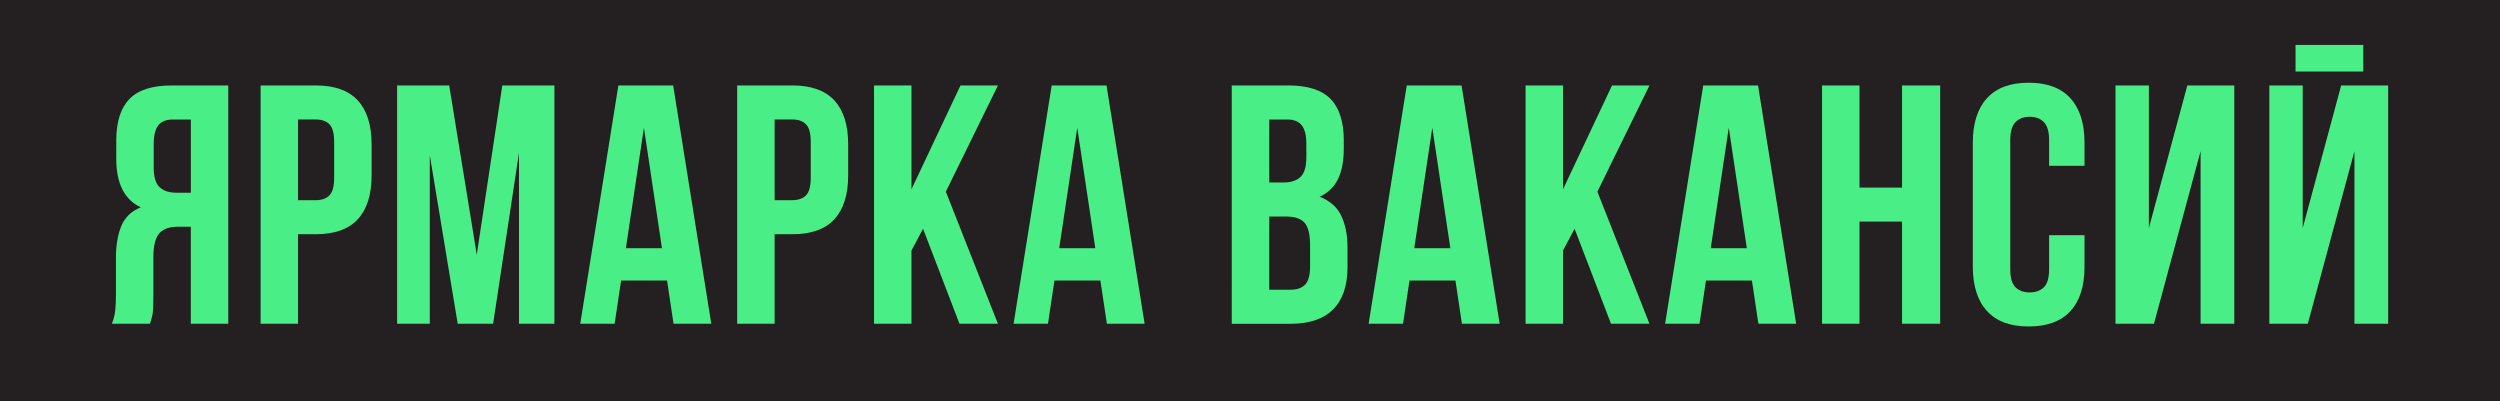
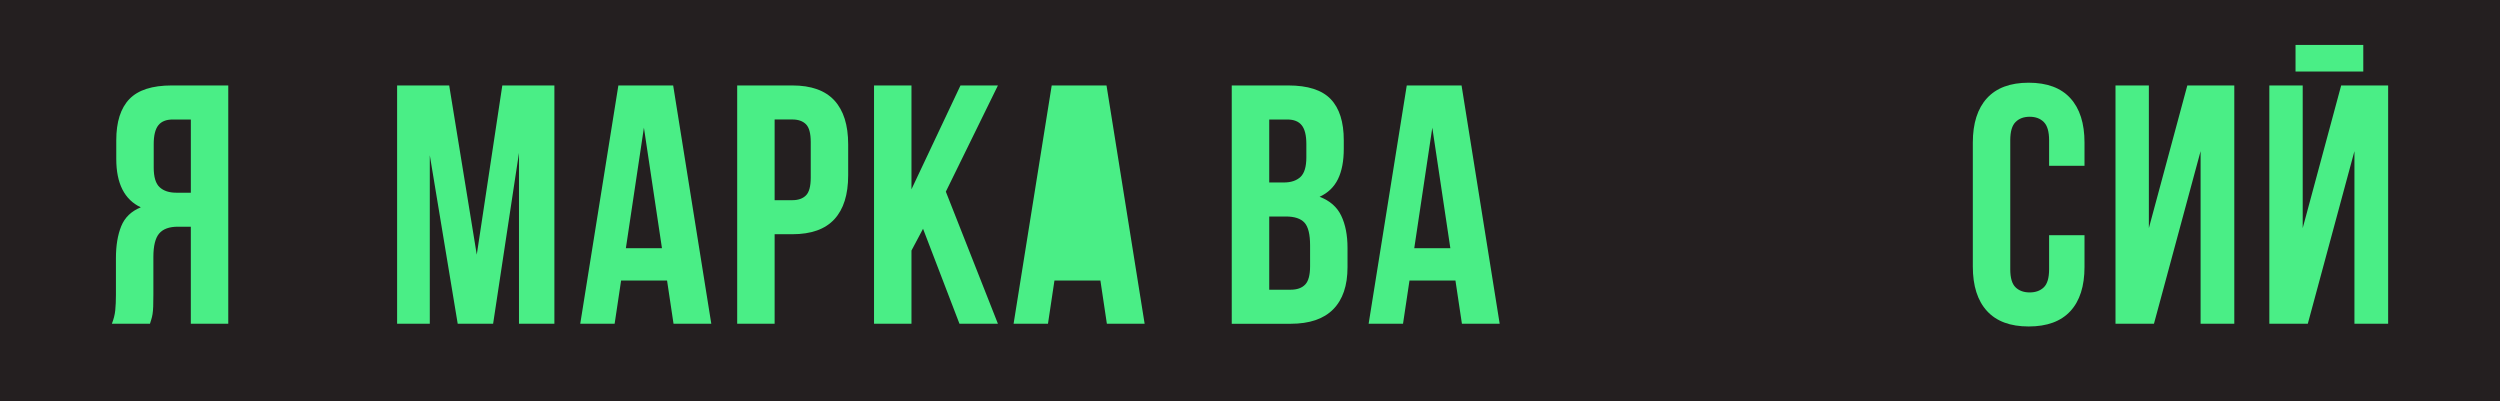
<svg xmlns="http://www.w3.org/2000/svg" id="Layer_2" data-name="Layer 2" viewBox="0 0 1177.82 188.99">
  <defs>
    <style> .cls-1 { fill: #4aee86; } .cls-2 { fill: #241f20; } </style>
  </defs>
  <g id="Layer_1-2" data-name="Layer 1">
    <rect class="cls-2" width="1177.82" height="188.99" />
    <g>
      <path class="cls-1" d="M52.7,152.53c.85-2.14,1.39-4.25,1.6-6.33,.21-2.08,.32-4.52,.32-7.3v-17.32c0-5.88,.83-10.88,2.49-15,1.66-4.11,4.73-7.08,9.22-8.9-7.7-3.63-11.55-11.23-11.55-22.77v-8.82c0-8.66,2.06-15.13,6.17-19.41,4.12-4.28,10.77-6.42,19.97-6.42h26.62v112.26h-17.64v-45.71h-6.09c-4.06,0-7,1.07-8.82,3.21-1.82,2.14-2.73,5.83-2.73,11.07v17.64c0,2.25-.03,4.12-.08,5.61-.05,1.5-.16,2.73-.32,3.69-.16,.96-.35,1.76-.56,2.41-.22,.64-.43,1.34-.64,2.08h-17.96Zm28.71-96.23c-3.1,0-5.37,.91-6.82,2.73-1.44,1.82-2.17,4.76-2.17,8.82v11.07c0,4.49,.93,7.59,2.81,9.3,1.87,1.71,4.46,2.57,7.78,2.57h6.9V56.3h-8.5Z" />
-       <path class="cls-1" d="M148.76,40.26c8.87,0,15.48,2.35,19.81,7.06,4.33,4.71,6.5,11.6,6.5,20.69v14.59c0,9.09-2.17,15.99-6.5,20.69-4.33,4.71-10.93,7.06-19.81,7.06h-8.34v42.18h-17.64V40.26h25.98Zm-8.34,16.04v38.01h8.34c2.78,0,4.92-.75,6.42-2.25,1.5-1.5,2.25-4.28,2.25-8.34v-16.84c0-4.06-.75-6.84-2.25-8.34-1.5-1.5-3.64-2.25-6.42-2.25h-8.34Z" />
      <path class="cls-1" d="M224.62,119.97l12.03-79.71h24.54v112.26h-16.68V72.02l-12.19,80.51h-16.68l-13.15-79.39v79.39h-15.4V40.26h24.54l12.99,79.71Z" />
      <path class="cls-1" d="M335.12,152.53h-17.8l-3.05-20.37h-21.65l-3.05,20.37h-16.2l17.96-112.26h25.82l17.96,112.26Zm-40.25-35.6h17l-8.5-56.77-8.5,56.77Z" />
      <path class="cls-1" d="M373.29,40.26c8.87,0,15.48,2.35,19.81,7.06,4.33,4.71,6.5,11.6,6.5,20.69v14.59c0,9.09-2.17,15.99-6.5,20.69-4.33,4.71-10.93,7.06-19.81,7.06h-8.34v42.18h-17.64V40.26h25.98Zm-8.34,16.04v38.01h8.34c2.78,0,4.92-.75,6.42-2.25,1.5-1.5,2.25-4.28,2.25-8.34v-16.84c0-4.06-.75-6.84-2.25-8.34-1.5-1.5-3.64-2.25-6.42-2.25h-8.34Z" />
      <path class="cls-1" d="M434.87,107.78l-5.45,10.26v34.48h-17.64V40.26h17.64v48.92l23.09-48.92h17.64l-24.54,50.04,24.54,62.23h-18.12l-17.16-44.75Z" />
-       <path class="cls-1" d="M539.28,152.53h-17.8l-3.05-20.37h-21.65l-3.05,20.37h-16.2l17.96-112.26h25.82l17.96,112.26Zm-40.25-35.6h17l-8.5-56.77-8.5,56.77Z" />
+       <path class="cls-1" d="M539.28,152.53h-17.8l-3.05-20.37h-21.65l-3.05,20.37h-16.2l17.96-112.26h25.82l17.96,112.26Zm-40.25-35.6h17Z" />
      <path class="cls-1" d="M606.95,40.26c9.19,0,15.85,2.14,19.97,6.42,4.11,4.28,6.17,10.75,6.17,19.41v4.01c0,5.77-.91,10.53-2.73,14.27-1.82,3.74-4.71,6.52-8.66,8.34,4.81,1.82,8.21,4.79,10.18,8.9,1.98,4.12,2.97,9.17,2.97,15.16v9.14c0,8.66-2.25,15.26-6.74,19.81-4.49,4.55-11.17,6.82-20.05,6.82h-27.75V40.26h26.62Zm-8.98,16.04v29.67h6.9c3.31,0,5.91-.85,7.78-2.57,1.87-1.71,2.81-4.81,2.81-9.3v-6.25c0-4.06-.72-7-2.17-8.82-1.44-1.82-3.72-2.73-6.82-2.73h-8.5Zm0,45.71v34.48h10.1c2.99,0,5.26-.8,6.82-2.41,1.55-1.6,2.33-4.49,2.33-8.66v-9.78c0-5.24-.88-8.82-2.65-10.75-1.76-1.92-4.68-2.89-8.74-2.89h-7.86Z" />
      <path class="cls-1" d="M706.55,152.53h-17.8l-3.05-20.37h-21.65l-3.05,20.37h-16.2l17.96-112.26h25.82l17.96,112.26Zm-40.25-35.6h17l-8.5-56.77-8.5,56.77Z" />
-       <path class="cls-1" d="M741.83,107.78l-5.45,10.26v34.48h-17.64V40.26h17.64v48.92l23.09-48.92h17.64l-24.54,50.04,24.54,62.23h-18.12l-17.16-44.75Z" />
-       <path class="cls-1" d="M846.23,152.53h-17.8l-3.05-20.37h-21.65l-3.05,20.37h-16.2l17.96-112.26h25.82l17.96,112.26Zm-40.25-35.6h17l-8.5-56.77-8.5,56.77Z" />
-       <path class="cls-1" d="M876.06,152.53h-17.64V40.26h17.64v48.11h20.05V40.26h17.96v112.26h-17.96v-48.11h-20.05v48.11Z" />
      <path class="cls-1" d="M982.07,110.83v14.92c0,9.08-2.22,16.03-6.66,20.84-4.44,4.82-10.99,7.22-19.65,7.22s-15.21-2.43-19.65-7.3c-4.44-4.86-6.66-11.84-6.66-20.93v-58.38c0-9.09,2.22-16.06,6.66-20.93,4.44-4.86,10.99-7.3,19.65-7.3s15.21,2.43,19.65,7.3c4.44,4.87,6.66,11.84,6.66,20.93v10.91h-16.68v-12.03c0-4.06-.83-6.92-2.49-8.58-1.66-1.66-3.88-2.49-6.66-2.49s-5,.83-6.66,2.49c-1.66,1.66-2.49,4.53-2.49,8.6v60.74c0,4.07,.83,6.91,2.49,8.52,1.66,1.61,3.88,2.41,6.66,2.41s5-.8,6.66-2.41c1.66-1.6,2.49-4.44,2.49-8.5v-16.04h16.68Z" />
      <path class="cls-1" d="M1014.79,152.53h-18.12V40.26h15.72V107.46l18.12-67.2h22.13v112.26h-15.88V71.22l-21.97,81.31Z" />
      <path class="cls-1" d="M1087.27,152.53h-18.12V40.26h15.72V107.46l18.12-67.2h22.13v112.26h-15.88V71.22l-21.97,81.31Zm26.14-131.35v12.51h-31.92v-12.51h31.92Z" />
    </g>
  </g>
</svg>